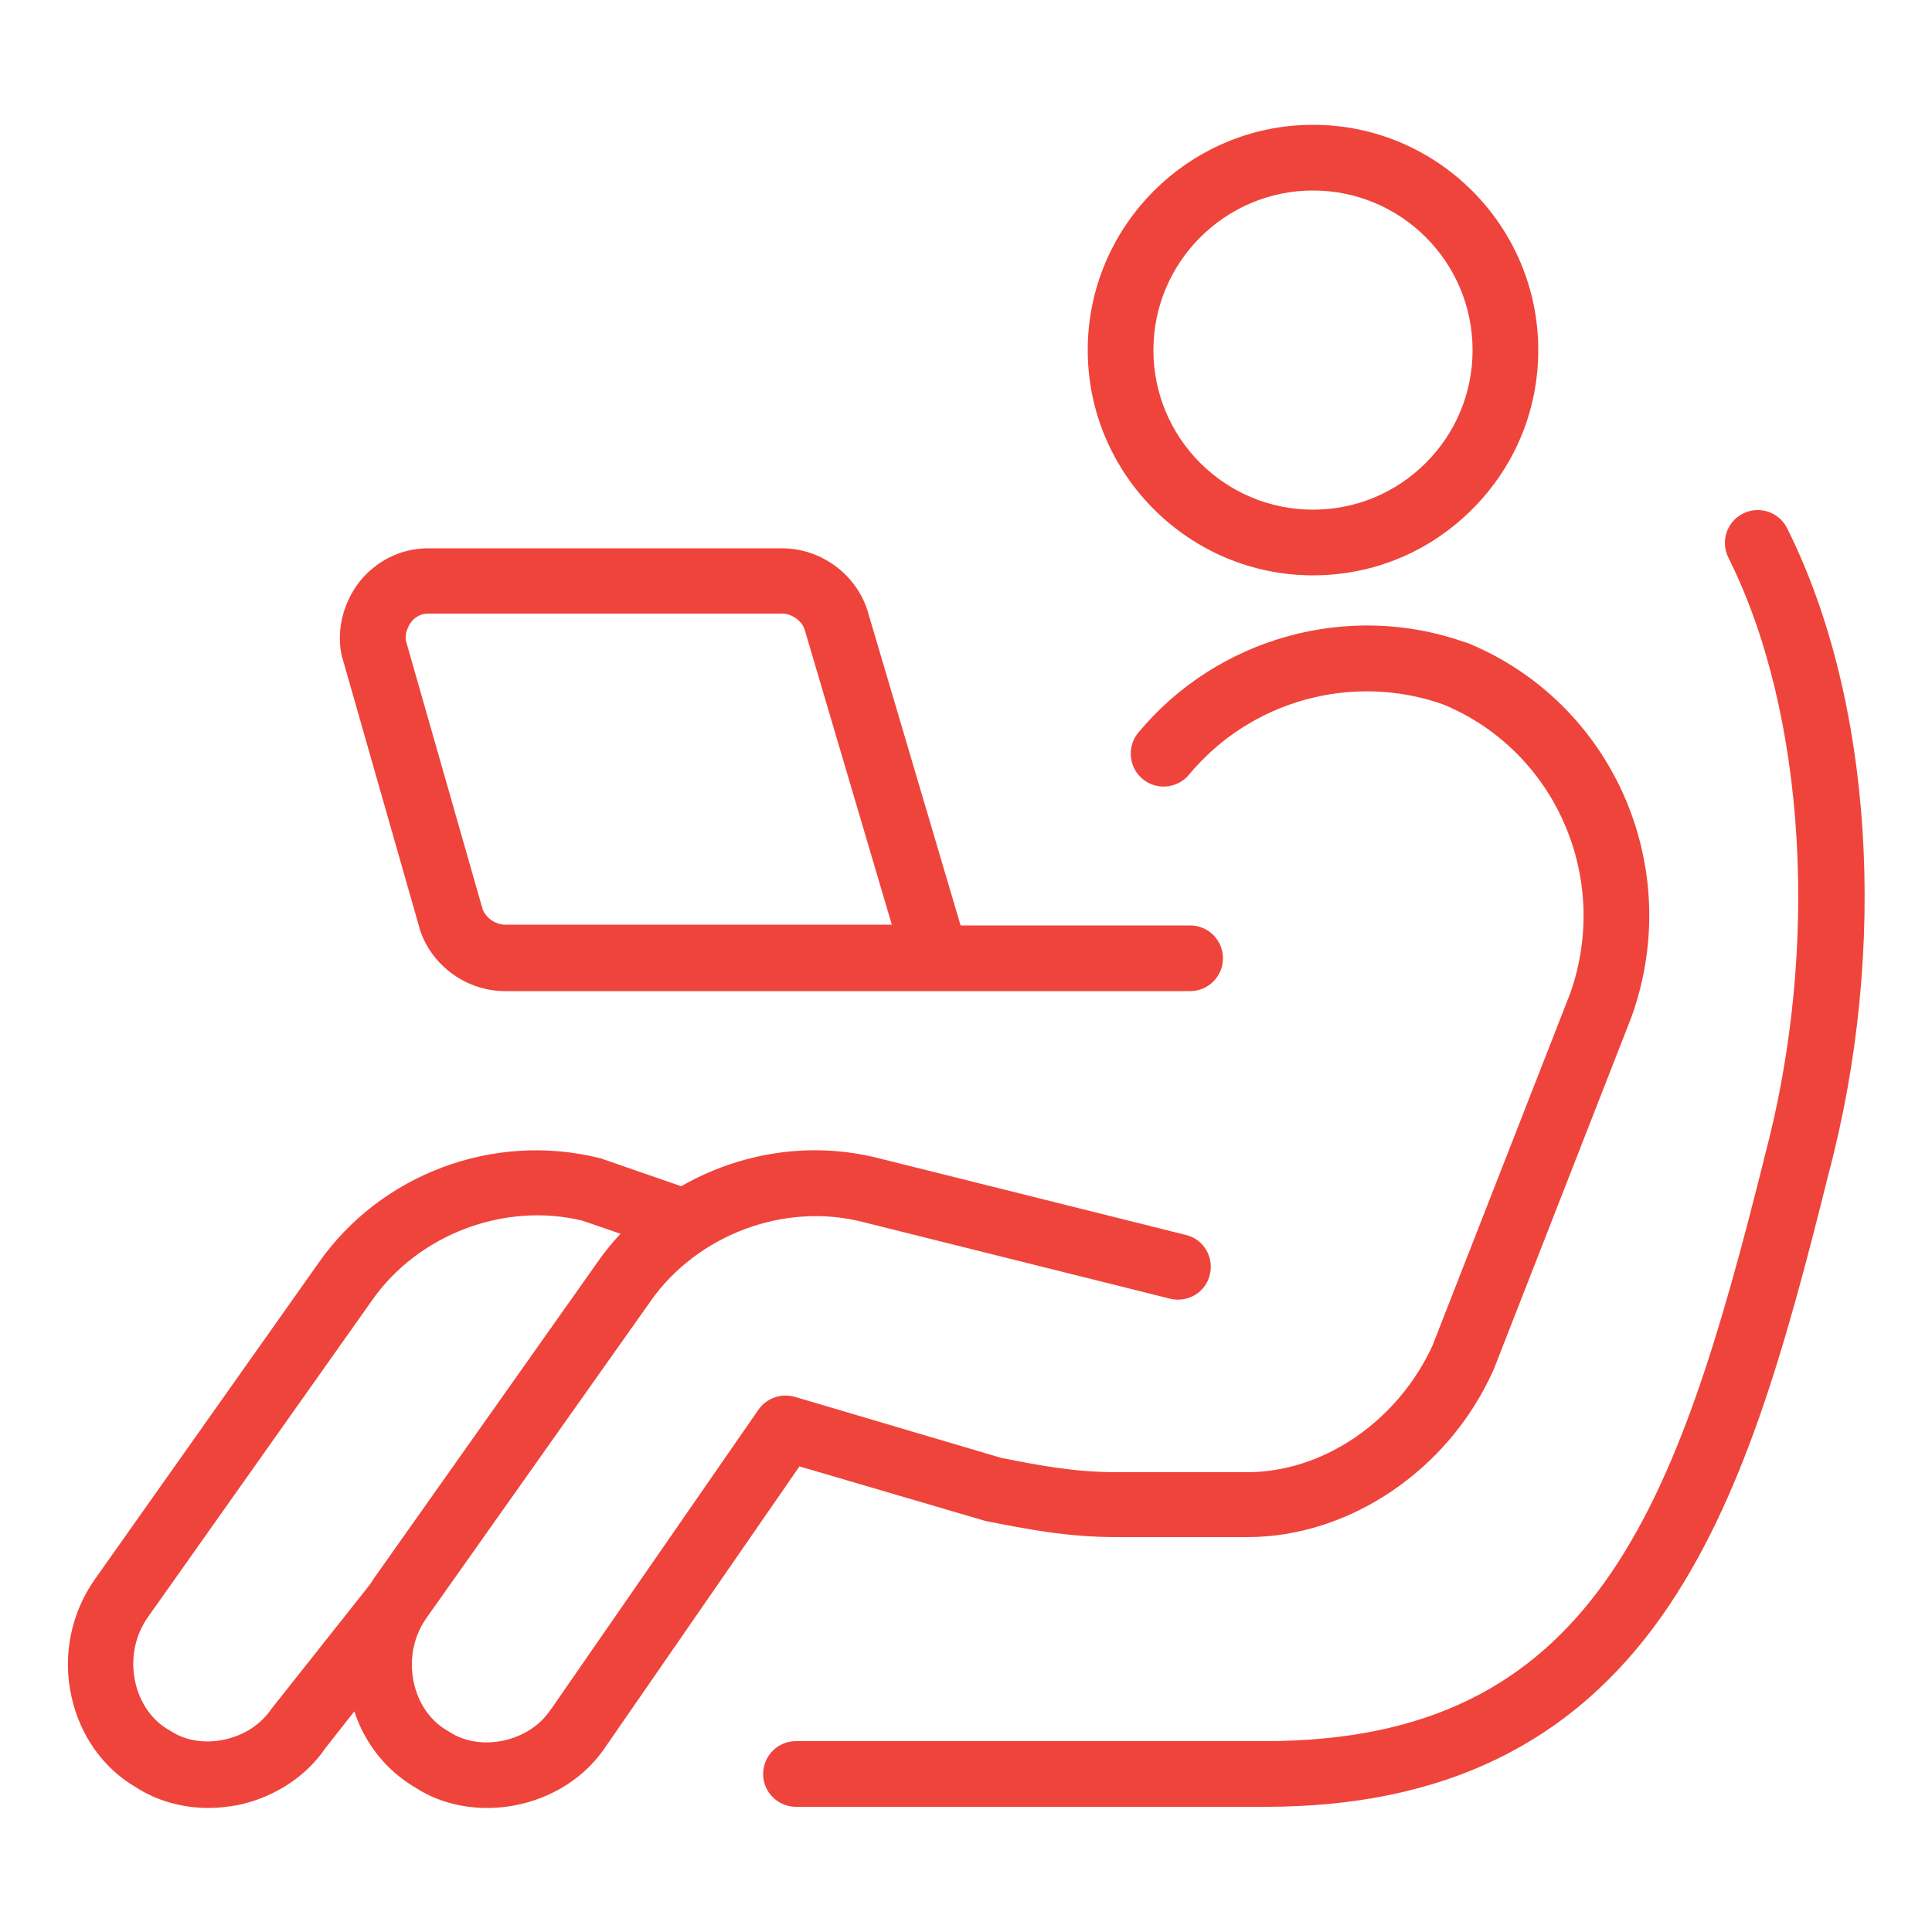
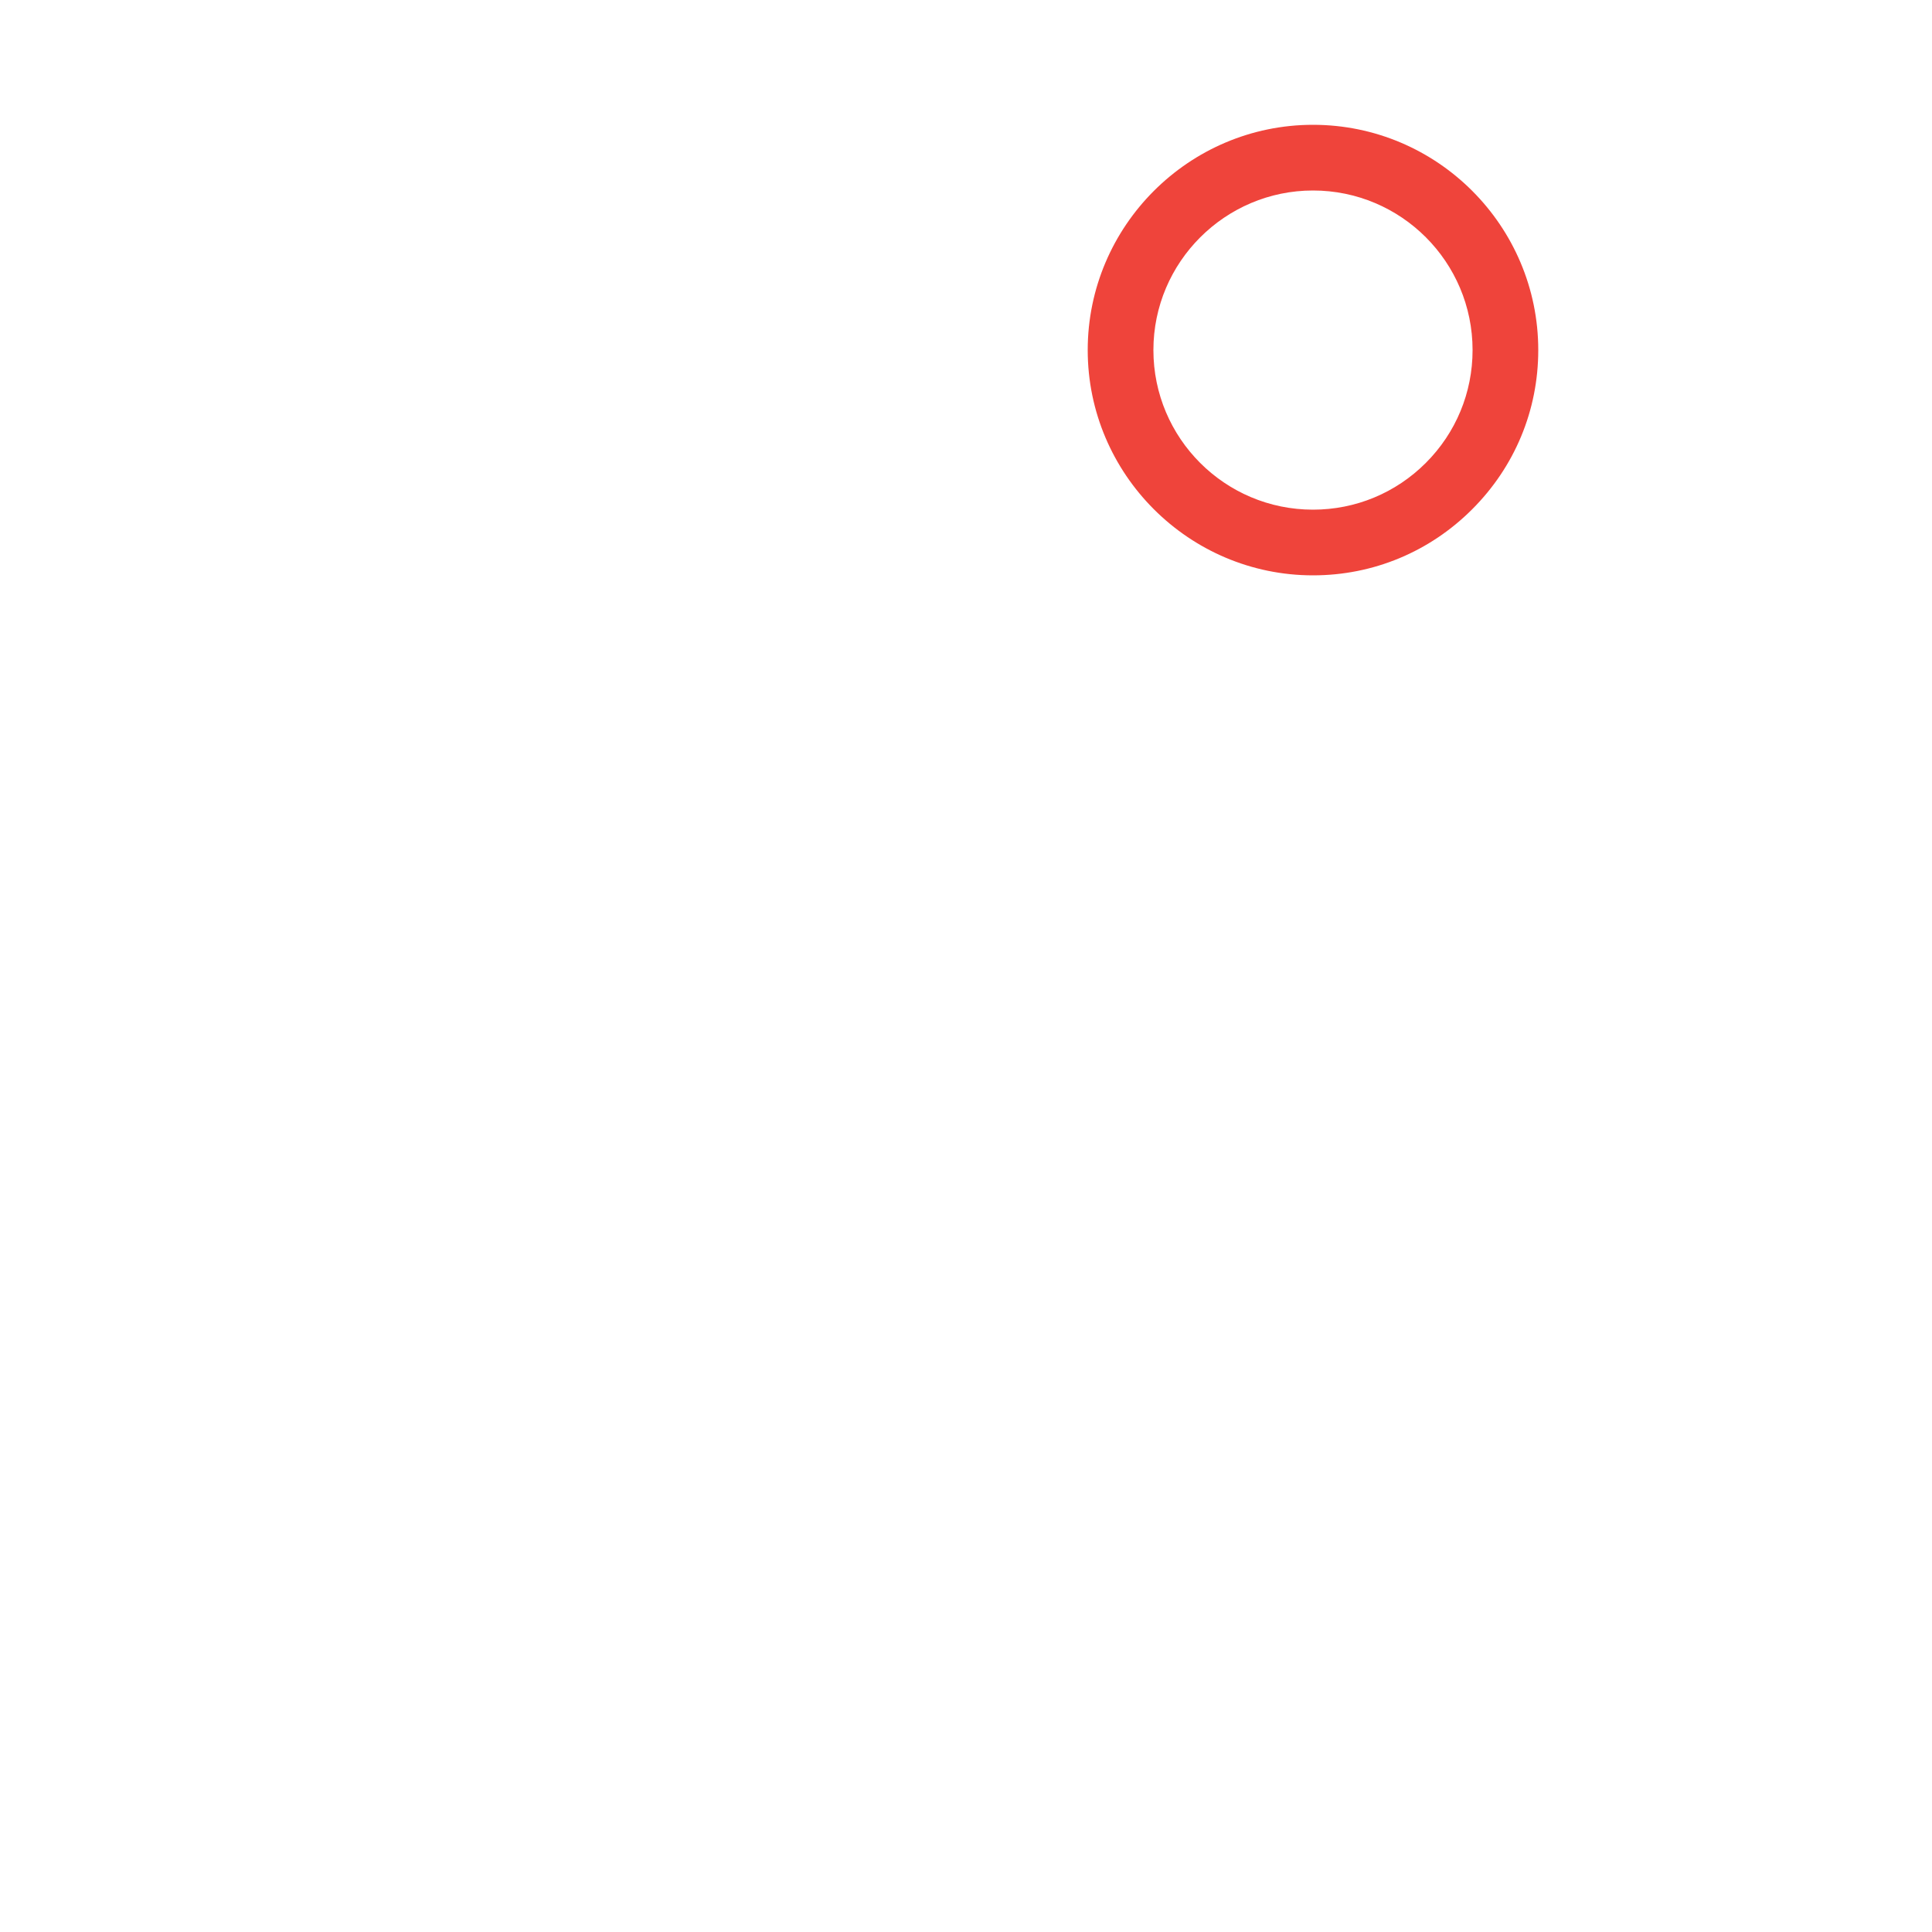
<svg xmlns="http://www.w3.org/2000/svg" version="1.1" id="Layer_1" x="0px" y="0px" viewBox="0 0 500 500" style="enable-background:new 0 0 500 500;" xml:space="preserve">
  <style type="text/css">
	.st0{fill:#EF443B;}
</style>
  <g>
    <path class="st0" d="M339.8,148.9C339.8,148.9,339.8,148.9,339.8,148.9c15.6,0,30.2-6.1,41.2-17.1c11-11,17.1-25.6,17.1-41.2   c0-32.1-26.1-58.3-58.3-58.3c-32.1,0-58.3,26.2-58.3,58.3C281.5,122.7,307.7,148.9,339.8,148.9z M339.8,49.3   c22.8,0,41.3,18.5,41.3,41.3c0,11-4.3,21.4-12.1,29.2c-7.8,7.8-18.2,12.1-29.2,12.1c0,0,0,0,0,0s0,0,0,0   c-22.8,0-41.3-18.5-41.3-41.3C298.5,67.8,317.1,49.3,339.8,49.3z" />
-     <path class="st0" d="M88.7,170.6l19.9,69.7c0,0.1,0.1,0.2,0.1,0.4c3.1,9.3,12.1,15.8,22,15.8h111.5H308c4.7,0,8.5-3.8,8.5-8.5   s-3.8-8.5-8.5-8.5h-59.4l-24.1-81.5c0-0.1-0.1-0.2-0.1-0.3c-3.1-9.3-12.1-15.8-22-15.8h-91.6c-7,0-13.4,3.2-17.8,8.7   c-4.4,5.7-6.1,13.1-4.4,19.8C88.6,170.4,88.6,170.5,88.7,170.6z M106.4,161c1.1-1.4,2.6-2.2,4.4-2.2h91.6c2.5,0,5,1.8,5.8,4   l22.6,76.5H130.7c-2.5,0-5-1.8-5.8-4l-19.8-69.3C104.7,164.5,105.3,162.5,106.4,161z" />
-     <path class="st0" d="M462.5,136.7c-2.1-4.2-7.2-5.9-11.4-3.8c-4.2,2.1-5.9,7.2-3.8,11.4c20.1,40.2,23.8,101.2,9.3,155.3   c0,0,0,0.1,0,0.1c-22.8,91.2-44.1,150.9-129.2,150.9H206c-4.7,0-8.5,3.8-8.5,8.5s3.8,8.5,8.5,8.5h121.5   c45.7,0,79.2-16.2,102.6-49.4c20.9-29.7,31.9-69.3,43.1-114.3C488.8,245.2,484.7,181.1,462.5,136.7z" />
-     <path class="st0" d="M254.6,393.5c0.2,0.1,0.5,0.1,0.8,0.2c10.2,2,20.7,4.1,33.5,4.1h33.9c26.3,0,51.9-17.2,63.5-42.8   c0.1-0.1,0.1-0.3,0.2-0.4l35.8-91.6c0-0.1,0.1-0.2,0.1-0.3c13.6-38.6-5.1-80.9-42.6-96.3c-0.1-0.1-0.3-0.1-0.4-0.1   c-30.2-10.8-64.3-1.4-84.8,23.3c-3,3.6-2.5,9,1.1,12c3.6,3,9,2.5,12-1.1c15.9-19.2,42.3-26.5,65.8-18.2c29,12,43.4,44.8,32.9,74.7   l-35.7,91.3c-9,19.5-28.2,32.7-47.9,32.7h-33.9c-11,0-20.1-1.8-29.8-3.7l-53.4-15.8c-3.5-1-7.3,0.3-9.4,3.3l-53.8,77.7   c0,0-0.1,0.1-0.1,0.1c-5.5,8.2-18.1,10.9-26.1,5.6c-0.2-0.1-0.3-0.2-0.5-0.3c-4.4-2.5-7.5-7-8.7-12.4c-1.3-6-0.1-12.2,3.5-17.1   l57.8-81.7c12-17.1,34.5-25.6,54.7-20.5l79.7,19.9c4.6,1.1,9.2-1.6,10.3-6.2s-1.6-9.2-6.2-10.3l-79.7-19.9   c-17.5-4.4-35.8-1.4-50.9,7.3l-20.5-7.1c-0.2-0.1-0.5-0.2-0.7-0.2c-27.3-6.8-56.6,4.1-72.7,27.2l-57.7,81.6   c-6.3,8.8-8.6,20-6.2,30.6c2.2,10,8.2,18.5,16.6,23.4c5.4,3.5,12,5.4,18.8,5.4c2.6,0,5.3-0.3,7.9-0.8c9.3-2,17.5-7.4,22.5-14.8   l7.4-9.4c2.7,8.3,8.3,15.3,15.6,19.6c5.6,3.7,12.2,5.4,18.8,5.4c11.8,0,23.8-5.6,30.6-15.8l50.2-72.6L254.6,393.5z M70.6,441.8   c-0.1,0.2-0.3,0.3-0.4,0.5c-2.6,3.9-7,6.8-12.1,7.9c-5.1,1.1-10.1,0.3-13.9-2.2c-0.2-0.1-0.3-0.2-0.5-0.3c-4.4-2.5-7.5-7-8.7-12.4   c-1.3-6-0.1-12.2,3.5-17.1l57.8-81.7c11.9-17,34.2-25.5,54.4-20.6l9.9,3.4c-2.2,2.3-4.2,4.8-6,7.4l-57.7,81.6   c-0.4,0.6-0.8,1.2-1.2,1.8c-0.1,0.1-0.2,0.2-0.3,0.4L70.6,441.8z" />
  </g>
</svg>